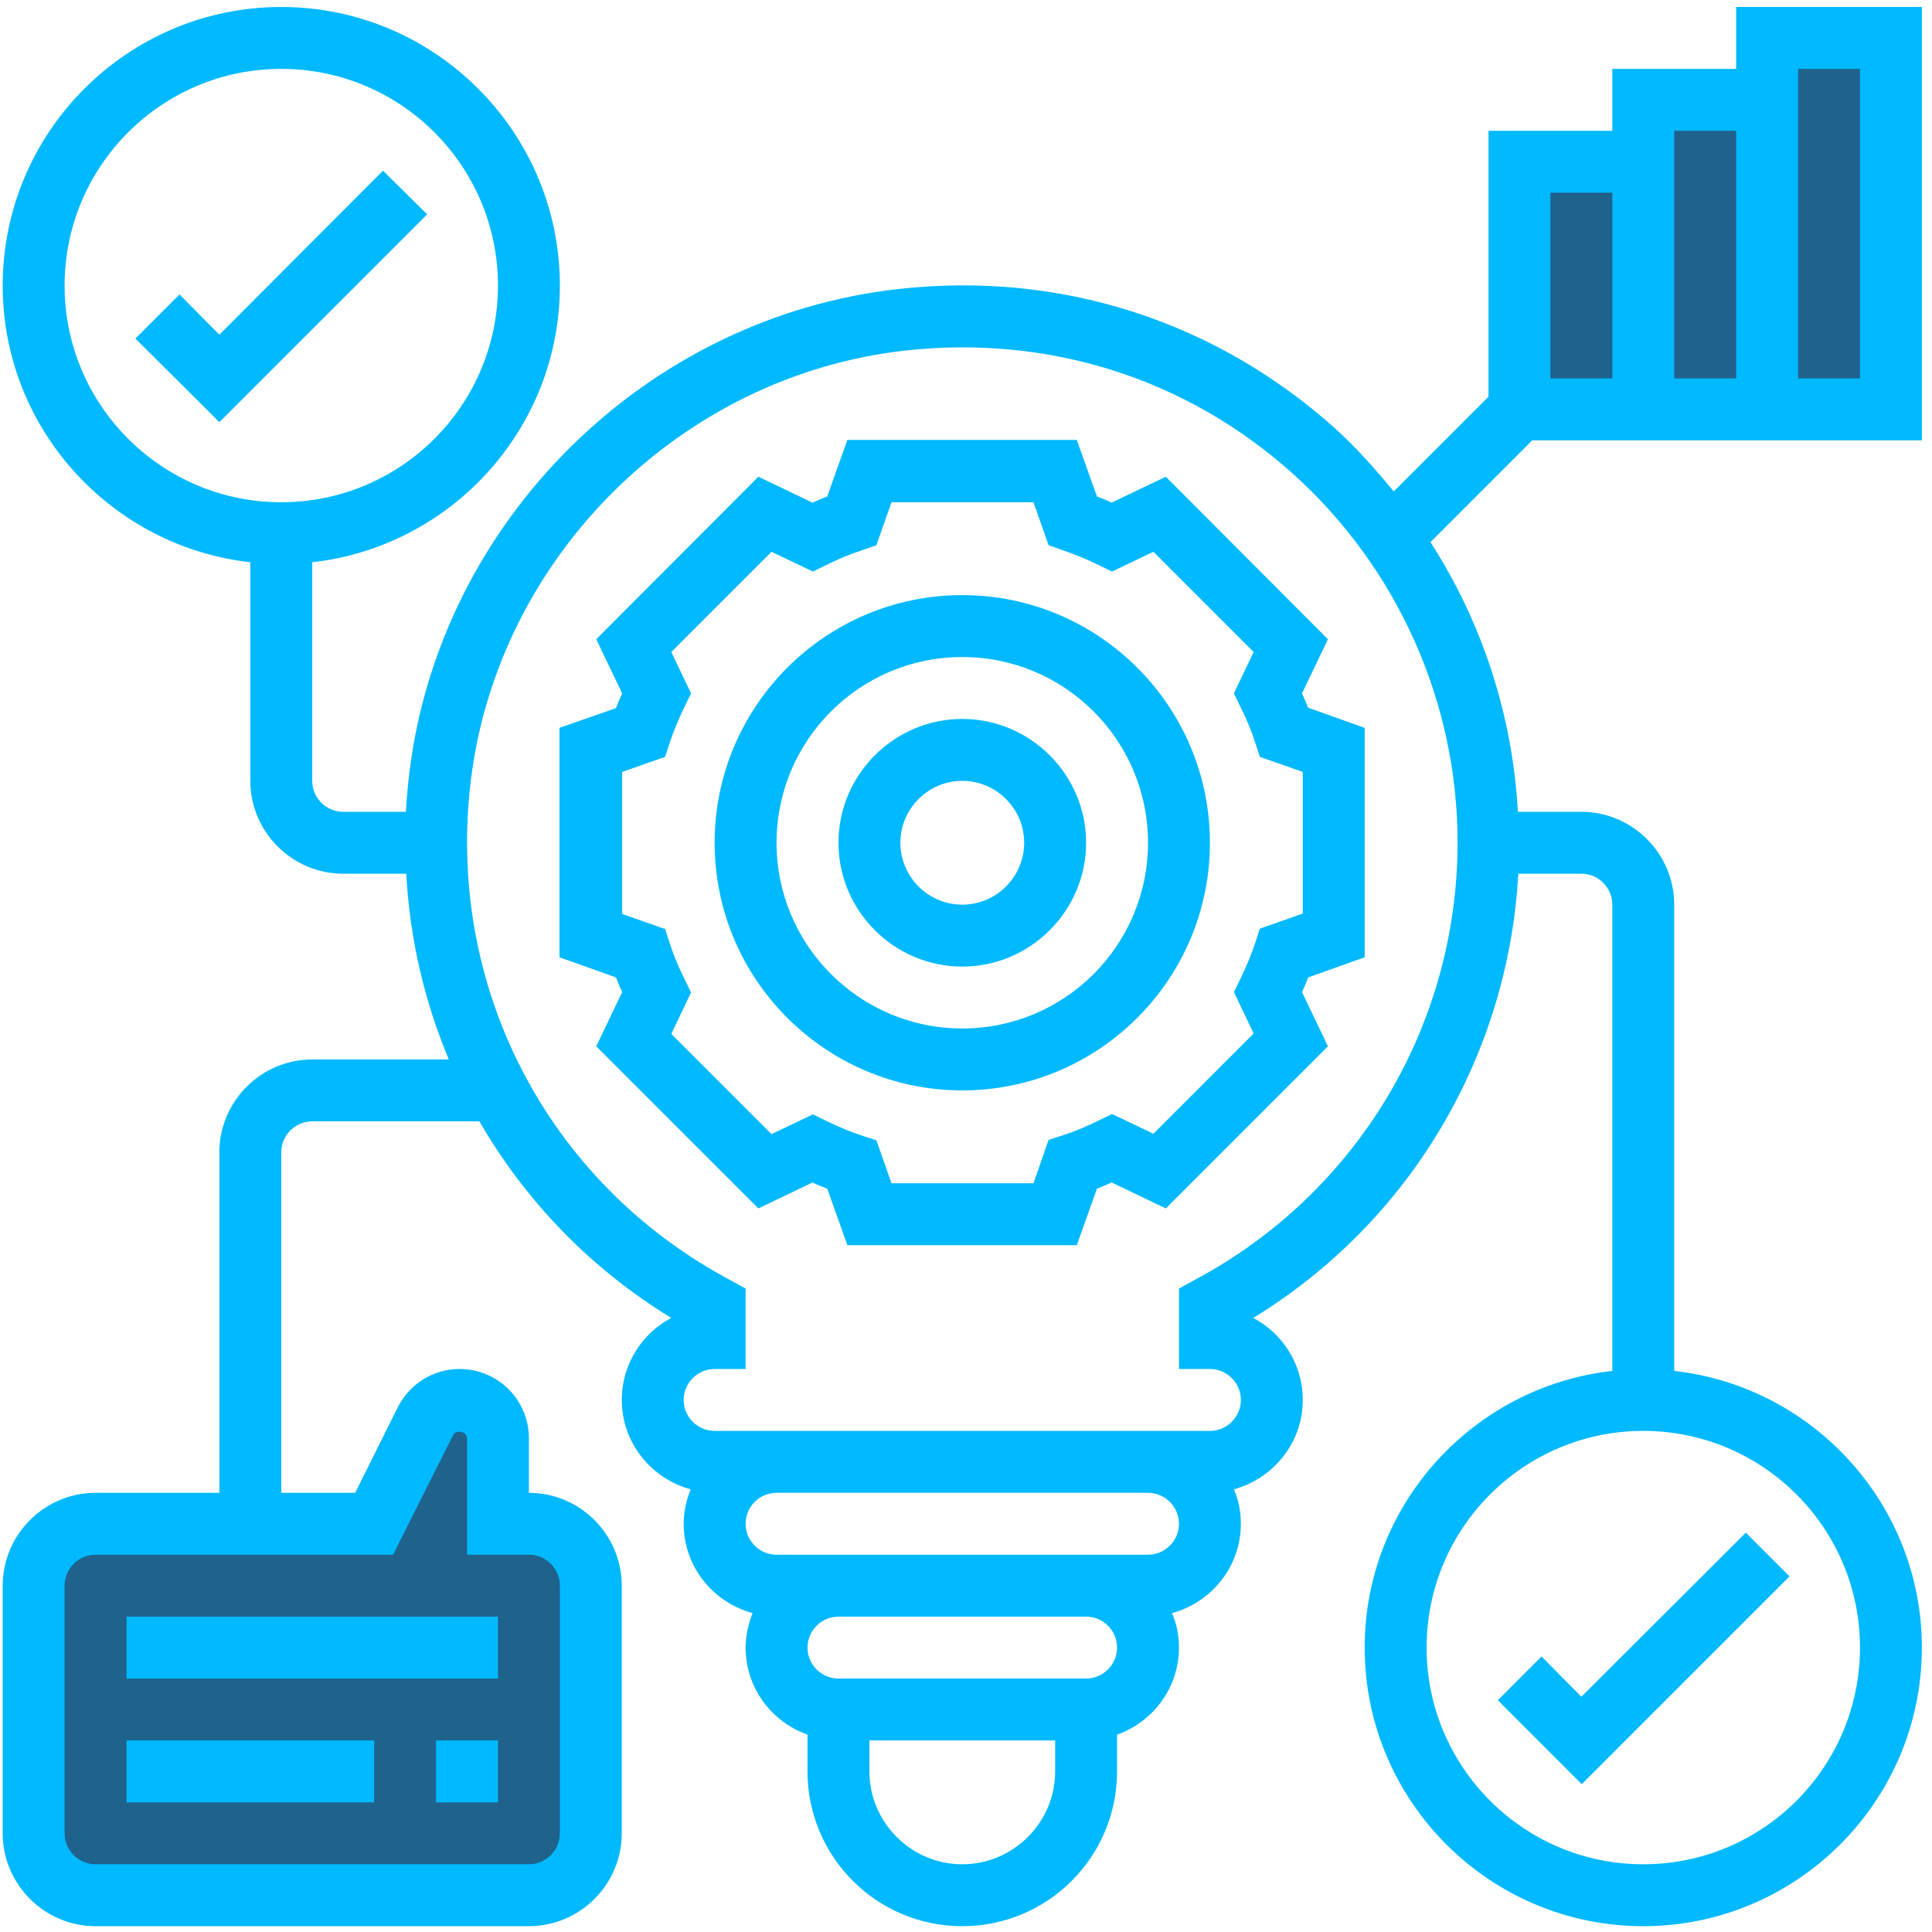
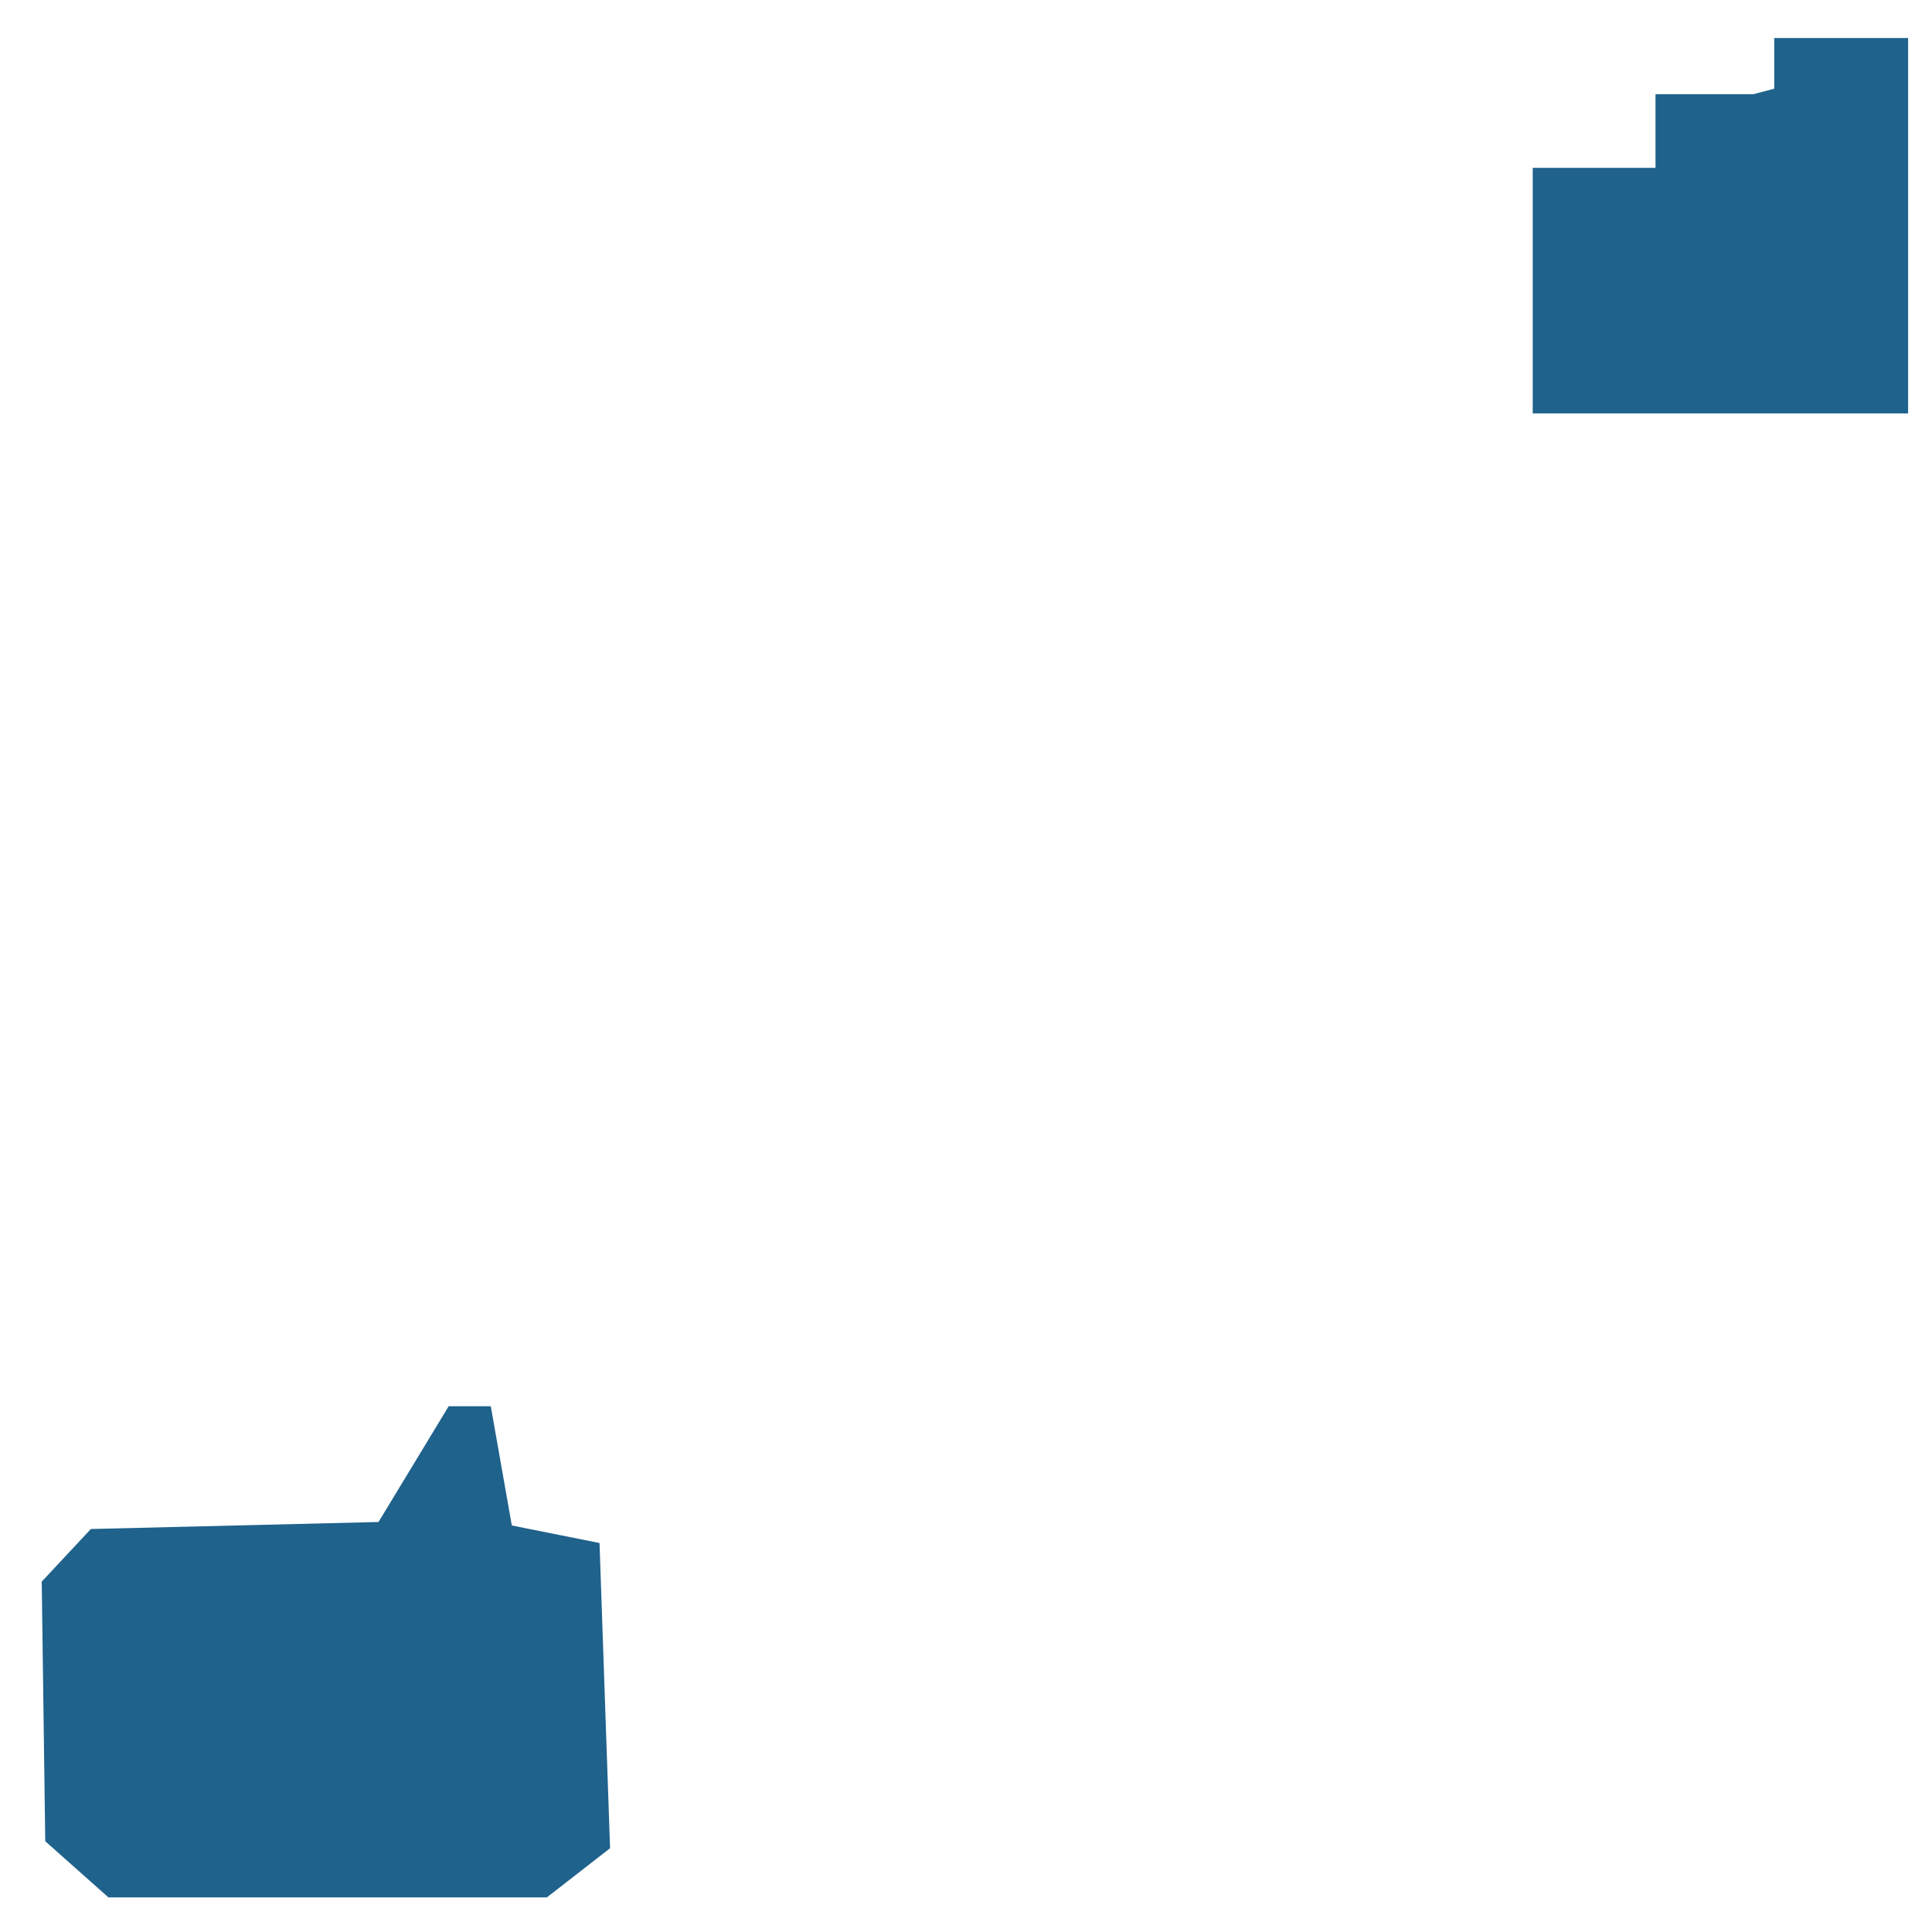
<svg xmlns="http://www.w3.org/2000/svg" xml:space="preserve" width="35.817mm" height="35.817mm" version="1.1" style="shape-rendering:geometricPrecision; text-rendering:geometricPrecision; image-rendering:optimizeQuality; fill-rule:evenodd; clip-rule:evenodd" viewBox="0 0 3588.71 3588.71">
  <defs>
    <style type="text/css">
   
    .fil2 {fill:none}
    .fil0 {fill:#1F628C}
    .fil1 {fill:#01B9FF;fill-rule:nonzero}
   
  </style>
  </defs>
  <g id="Слой_x0020_1">
    <path class="fil0" d="M3544.31 767.9l-697.27 0 0 -456.16 228.07 0 0 -136.84 182.47 0 38.12 -10.22 0 -94.04 248.62 0 0 697.26zm-3375.56 2072.25l-91.24 97.74 6.53 482.22 117.29 104.26 814.56 0 117.3 -91.23 -19.57 -566.93 -162.9 -32.59 -39.1 -221.56 -78.19 0 -130.34 215.05 -534.34 13.04z" />
-     <path class="fil1" d="M2863.4 3076.93l-81.22 81.23 155.95 155.98 385.97 -385.99 -81.22 -81.21 -305.46 304.74 -74.03 -74.75zm-17.23 -2258.98l723.76 0 0 -804.99 -345 0 0 114.99 -229.99 0 0 115 -230 0 0 493.77 -176.09 176.1c-34.51,-41.69 -70.44,-82.67 -111.41,-119.31 -222.81,-198.37 -509.59,-290.37 -809.31,-256.6 -468.61,52.47 -850.98,430.53 -907.73,898.43 -2.91,24.44 -5.06,48.15 -6.48,72.59l-116.45 0c-31.63,0 -57.49,-25.87 -57.49,-57.5l0 -406.07c258.02,-28.77 459.99,-247.98 459.99,-513.91 0,-285.33 -232.14,-517.48 -517.49,-517.48 -285.34,0 -517.48,232.15 -517.48,517.48 0,265.93 201.96,485.15 459.99,513.91l0 406.07c0,94.89 77.61,172.51 172.49,172.51l117.17 -0.01c6.46,120.76 33.76,237.19 79.04,345.03l-253.71 0c-94.89,0 -172.5,77.59 -172.5,172.47l0 632.49 -229.98 0c-94.89,0 -172.51,77.64 -172.51,172.51l0 459.99c0,94.87 77.62,172.5 172.51,172.5l804.95 0c94.89,0 172.53,-77.63 172.53,-172.52l0 -459.97c0,-94.87 -77.64,-172.51 -172.53,-172.51l0 -101.34c0,-71.15 -57.47,-128.65 -128.64,-128.65 -48.88,0 -92.71,27.3 -115,71.15l-79.04 158.84 -137.29 0 0 -632.49c0,-31.62 25.88,-57.5 57.5,-57.5l310.5 0c84.81,146.63 205.56,273.13 356.49,365.12 -54.62,28.76 -91.98,86.26 -91.98,152.38 0,79.76 54.63,145.88 127.93,166 -7.92,20.14 -12.95,41.7 -12.95,63.98 0,79.8 54.63,145.92 127.94,166.03 -7.91,20.13 -12.95,41.68 -12.95,63.99 0,74.74 48.17,137.97 114.99,161.7l0 68.27c0,158.84 128.66,287.51 287.5,287.51 158.85,0 287.51,-128.67 287.51,-287.51l0 -68.27c66.82,-23.73 114.98,-86.96 114.98,-161.7 0,-23.02 -4.32,-44.57 -12.93,-63.99 73.29,-20.12 127.91,-86.24 127.91,-166.03 0,-22.97 -4.32,-44.56 -12.93,-63.98 73.31,-20.13 127.93,-86.25 127.93,-166 0,-66.12 -37.38,-123.62 -91.99,-152.38 290.38,-177.52 473.64,-485.86 492.33,-825.11l117.16 -0.01c31.61,0 57.5,25.87 57.5,57.52l0 866.06c-258.03,28.77 -460.02,247.98 -460.02,513.91 0,285.33 232.16,517.48 517.51,517.48 285.35,0 517.5,-232.15 517.5,-517.48 0,-265.93 -201.96,-485.15 -460,-513.91l0 -866.06c0,-94.91 -77.63,-172.52 -172.5,-172.52l-117.88 0c-10.07,-179.68 -66.12,-351.45 -162.43,-500.94l189.04 -189.04zm493.75 -690l114.99 0 0 575 -114.99 0 0 -575zm-114.99 115l0 460 -114.99 0 0 -460 114.99 0zm-344.98 114.99l114.99 0 0 345 -114.99 0 0 -345zm-2759.97 172.49c0,-222.09 180.41,-402.49 402.5,-402.49 222.08,0 402.51,180.39 402.51,402.49 0,222.09 -180.42,402.5 -402.51,402.5 -222.08,0 -402.5,-180.4 -402.5,-402.5zm610.22 2357.47l111.4 -222.08c5.74,-11.5 25.87,-6.46 25.87,5.75l0 216.33 114.98 0c31.63,0 57.52,25.89 57.52,57.51l0 459.99c0,31.62 -25.89,57.5 -57.52,57.5l-804.95 0c-31.63,0 -57.52,-25.88 -57.52,-57.52l0 -459.97c0,-31.64 25.89,-57.51 57.52,-57.51l552.7 0zm2724.73 172.52c0,222.09 -180.39,402.49 -402.49,402.49 -222.1,0 -402.5,-180.39 -402.5,-402.49 0,-222.09 180.39,-402.52 402.5,-402.52 222.09,0 402.49,180.42 402.49,402.52zm-1667.47 402.49c-94.88,0 -172.52,-77.63 -172.52,-172.52l0 -57.47 345.02 0 0 57.47c0,94.89 -77.64,172.52 -172.51,172.52zm230 -345l-459.99 0c-31.65,0 -57.51,-25.87 -57.51,-57.48 0,-31.65 25.86,-57.51 57.51,-57.51l459.99 0c31.62,0 57.51,25.89 57.51,57.51 0,31.61 -25.89,57.48 -57.51,57.48zm114.99 -230l-689.99 0c-31.63,0 -57.5,-25.87 -57.5,-57.5 0,-31.62 25.87,-57.49 57.5,-57.49l689.99 0c31.63,0 57.5,25.87 57.5,57.5 0,31.62 -25.87,57.49 -57.5,57.49zm87.7 -511.02l-30.2 16.54 0 149.49 57.49 0c31.63,0 57.49,25.87 57.49,57.5 0,31.62 -25.86,57.48 -57.49,57.48l-919.99 0c-31.61,0 -57.49,-25.87 -57.49,-57.48 0,-31.63 25.88,-57.5 57.49,-57.5l57.5 0 0 -149.49 -30.19 -16.54c-338.51,-181.11 -526.85,-544.79 -480.11,-927.89 51.02,-415.42 390.26,-751.07 806.41,-797.81 266.68,-29.46 521.82,51.05 719.48,227.86 194.76,174.65 306.91,424.77 306.91,685.67 0,340.69 -186.89,651.88 -487.3,812.18l0 0zm-1985.17 856.03l459.99 0 0 114.98 -459.99 0 0 -114.98zm574.99 0l115 0 0 114.98 -115 0 0 -114.98zm-574.99 -230.01l690 0 0 114.99 -690 0 0 -114.99zm2183.54 -1714.91l48.13 -100.61 -301.14 -301.89 -100.63 48.15c-8.64,-4.31 -17.98,-7.92 -27.31,-11.5l-37.36 -104.94 -426.22 0 -37.37 104.94c-9.35,3.59 -17.97,7.21 -27.31,11.51l-100.62 -48.16 -301.15 301.89 48.13 100.61c-4.3,9.36 -7.9,17.97 -11.49,27.32l-104.94 36.66 0 426.18 104.94 37.39c3.6,9.35 7.19,17.97 11.49,27.32l-48.13 100.62 301.15 301.15 100.62 -48.15c8.62,4.31 17.97,7.9 27.31,11.5l37.37 104.93 426.22 0 37.36 -104.93c9.34,-3.61 18,-7.19 27.31,-11.53l100.63 48.18 301.14 -301.15 -48.13 -100.63c4.3,-9.35 7.89,-17.97 11.48,-27.31l104.93 -37.39 0 -426.18 -104.93 -37.39c-3.6,-8.63 -7.18,-17.23 -11.48,-26.59l0 0zm1.42 408.96l-79.78 28.02 -8.62 26.61c-7.18,21.56 -16.54,43.84 -27.34,66.12l-12.19 25.16 36.66 76.89 -186.15 186.15 -76.9 -36.64 -25.18 12.21c-21.53,10.77 -43.82,20.12 -66.12,27.31l-26.57 8.63 -28.04 80.5 -263.77 0 -28.04 -79.79 -26.59 -8.64c-22.27,-7.16 -43.84,-16.52 -66.12,-27.29l-25.16 -12.22 -76.89 36.65 -186.17 -186.14 36.68 -76.92 -12.23 -25.16c-10.77,-21.53 -20.12,-43.84 -27.31,-66.11l-8.62 -26.59 -79.81 -28.01 0 -263.82 79.81 -28 8.62 -26.57c7.19,-21.6 16.54,-43.86 27.31,-66.14l12.23 -25.17 -36.68 -76.89 186.17 -186.15 76.89 36.66 25.16 -12.22c21.55,-10.78 43.85,-20.13 66.12,-27.32l26.59 -9.35 28.04 -79.79 263.77 0 28.04 79.79 26.57 9.35c22.3,7.92 44.59,16.54 66.12,27.31l25.18 12.23 76.9 -36.66 186.15 186.15 -36.66 76.89 12.19 25.17c10.8,21.55 20.16,43.84 27.34,66.11l8.62 26.6 79.78 28 0 263.07zm-632.49 -361.51c-126.49,0 -229.99,103.47 -229.99,229.98 0,126.52 103.5,230 229.99,230 126.49,0 230,-103.48 230,-230 0,-126.51 -103.51,-229.98 -230,-229.98zm0 344.99c-63.23,0 -114.98,-51.77 -114.98,-115.01 0,-63.24 51.75,-115 114.98,-115 63.25,0 114.99,51.76 114.99,115 0,63.24 -51.74,115.01 -114.99,115.01zm0 -575.01c-253.72,0 -460,206.28 -460,460 0,253.72 206.28,460.01 460,460.01 253.72,0 459.99,-206.29 459.99,-460.01 0,-253.72 -206.27,-460 -459.99,-460zm0 804.98c-190.46,0 -344.99,-154.51 -344.99,-344.98 0,-190.46 154.53,-344.98 344.99,-344.98 190.47,0 344.99,154.52 344.99,344.98 0,190.47 -154.52,344.98 -344.99,344.98zm-1075.94 -1593.42l-304.03 304.74 -74.02 -74.75 -81.95 81.94 155.97 155.23 385.95 -385.94 -81.92 -81.22z" />
    <rect class="fil2" x="0" y="-0" width="3588.71" height="3588.71" />
  </g>
</svg>